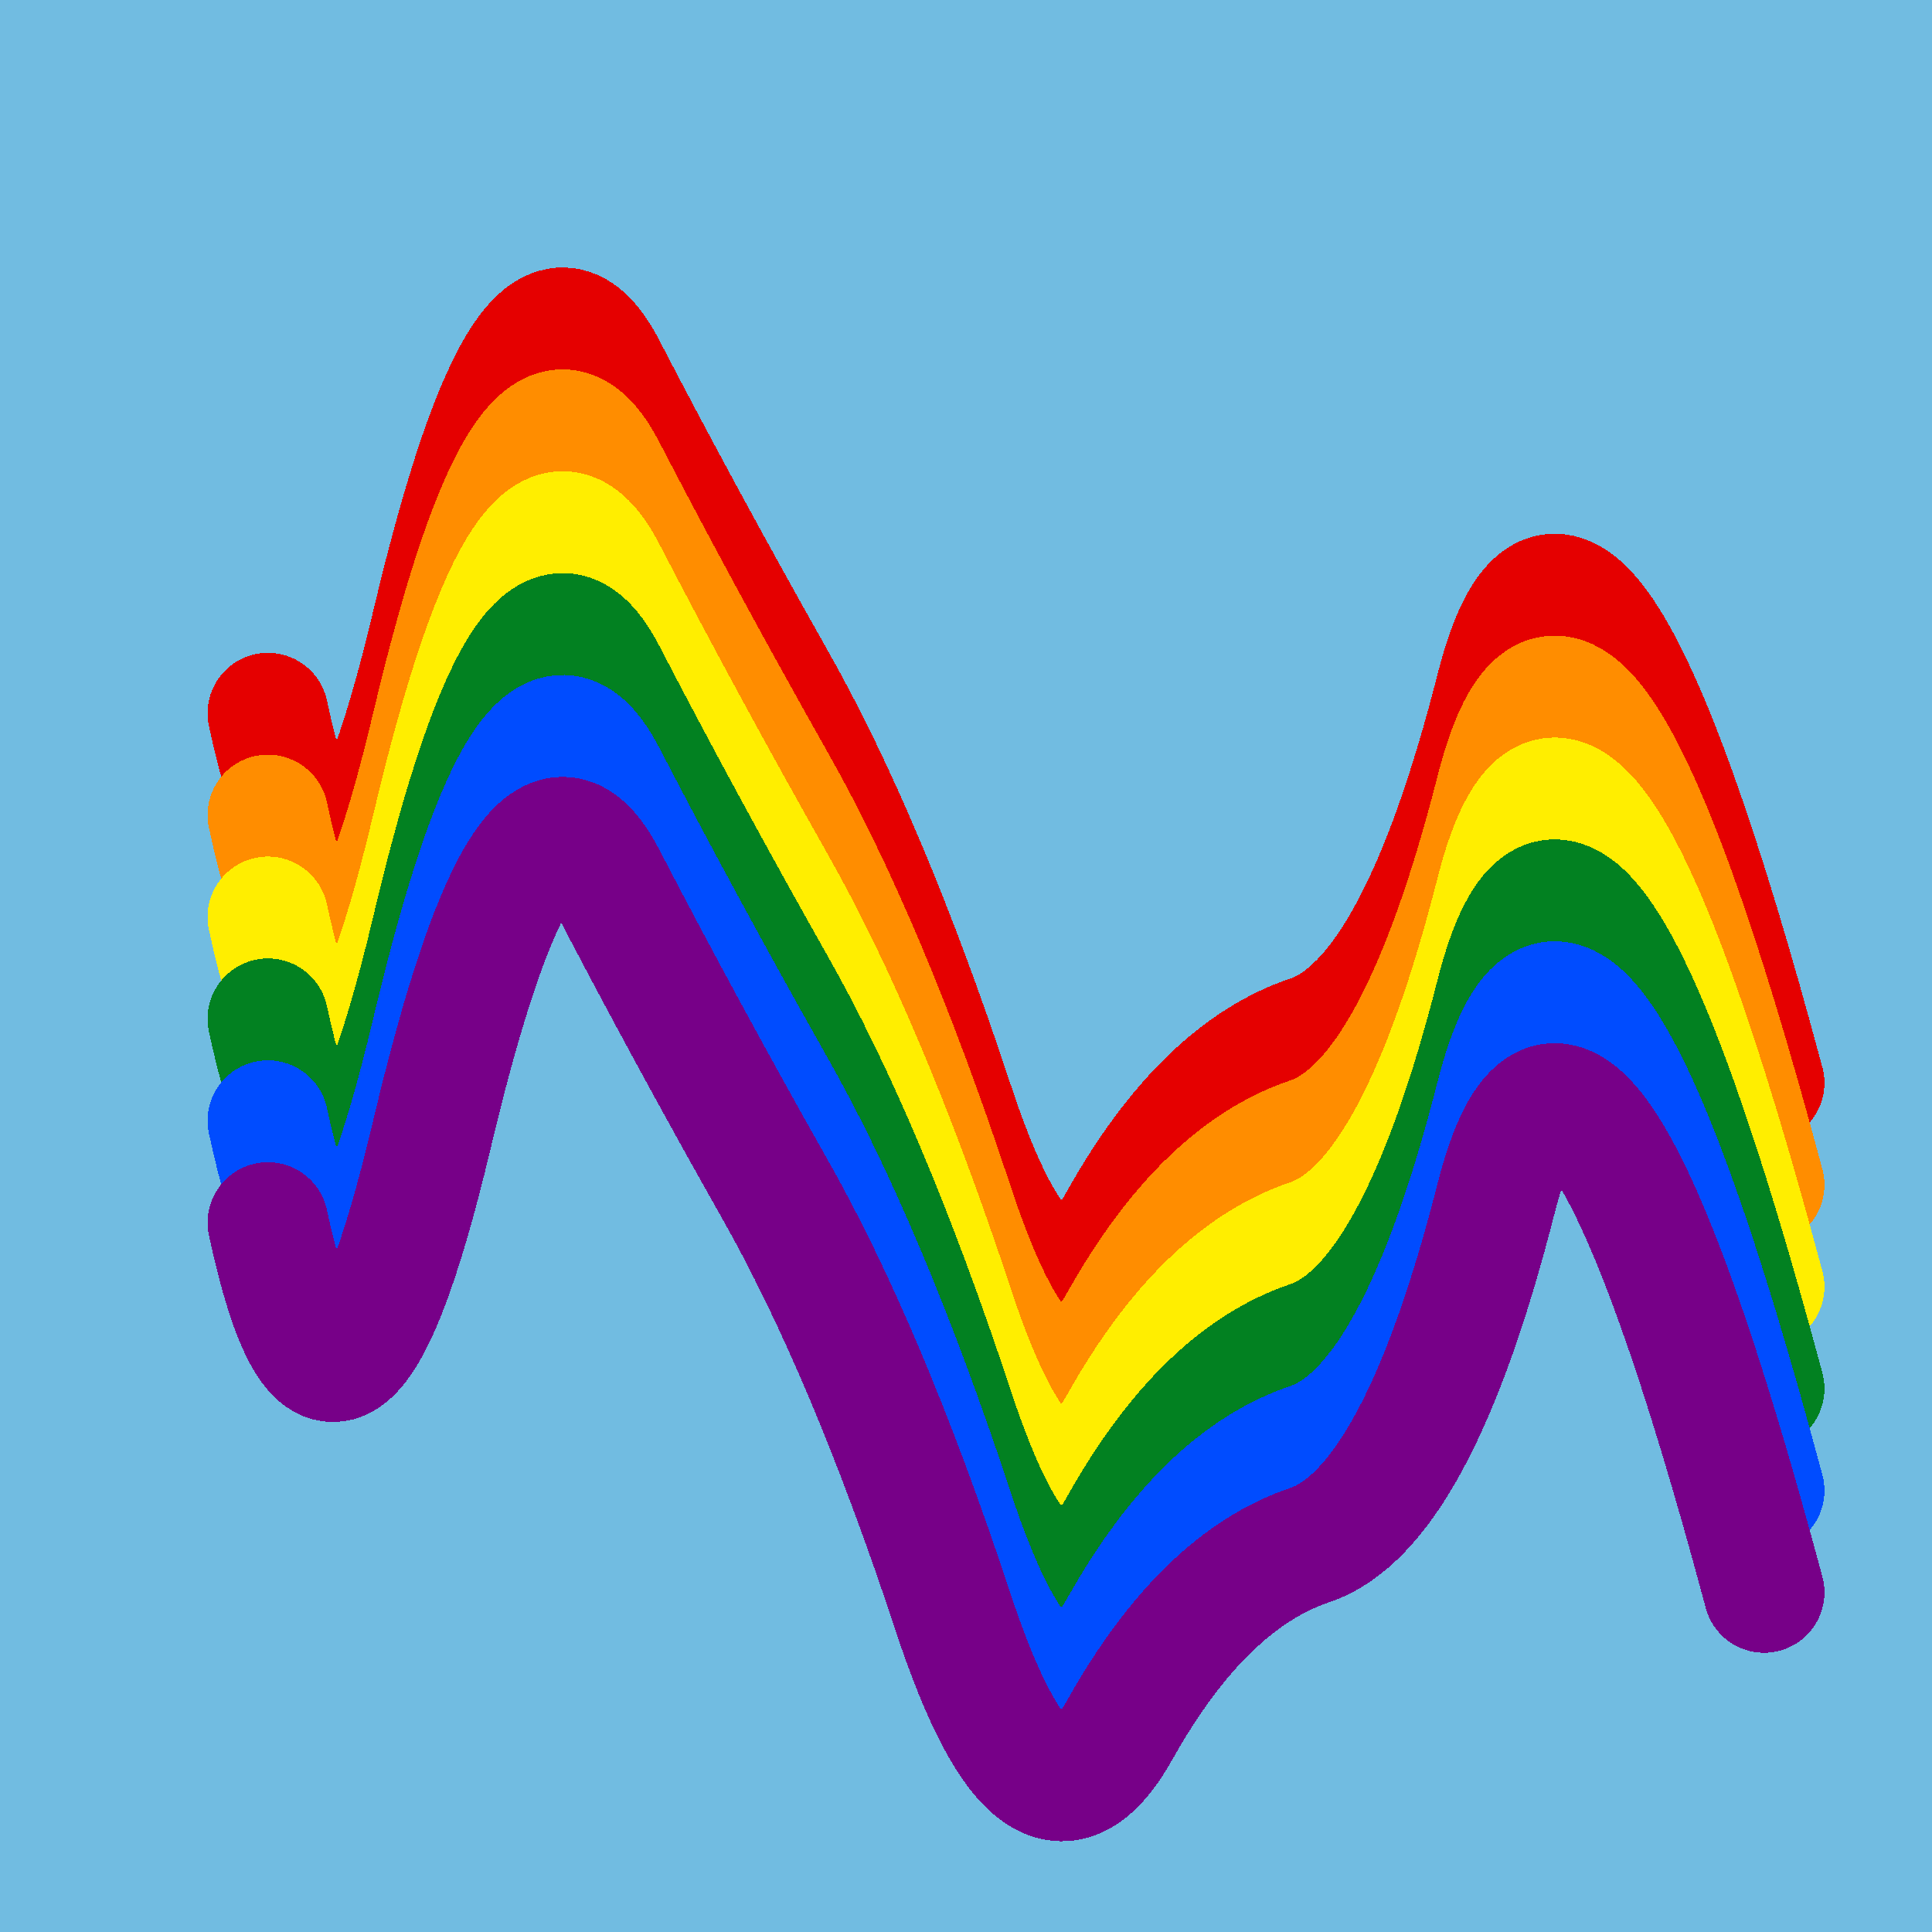
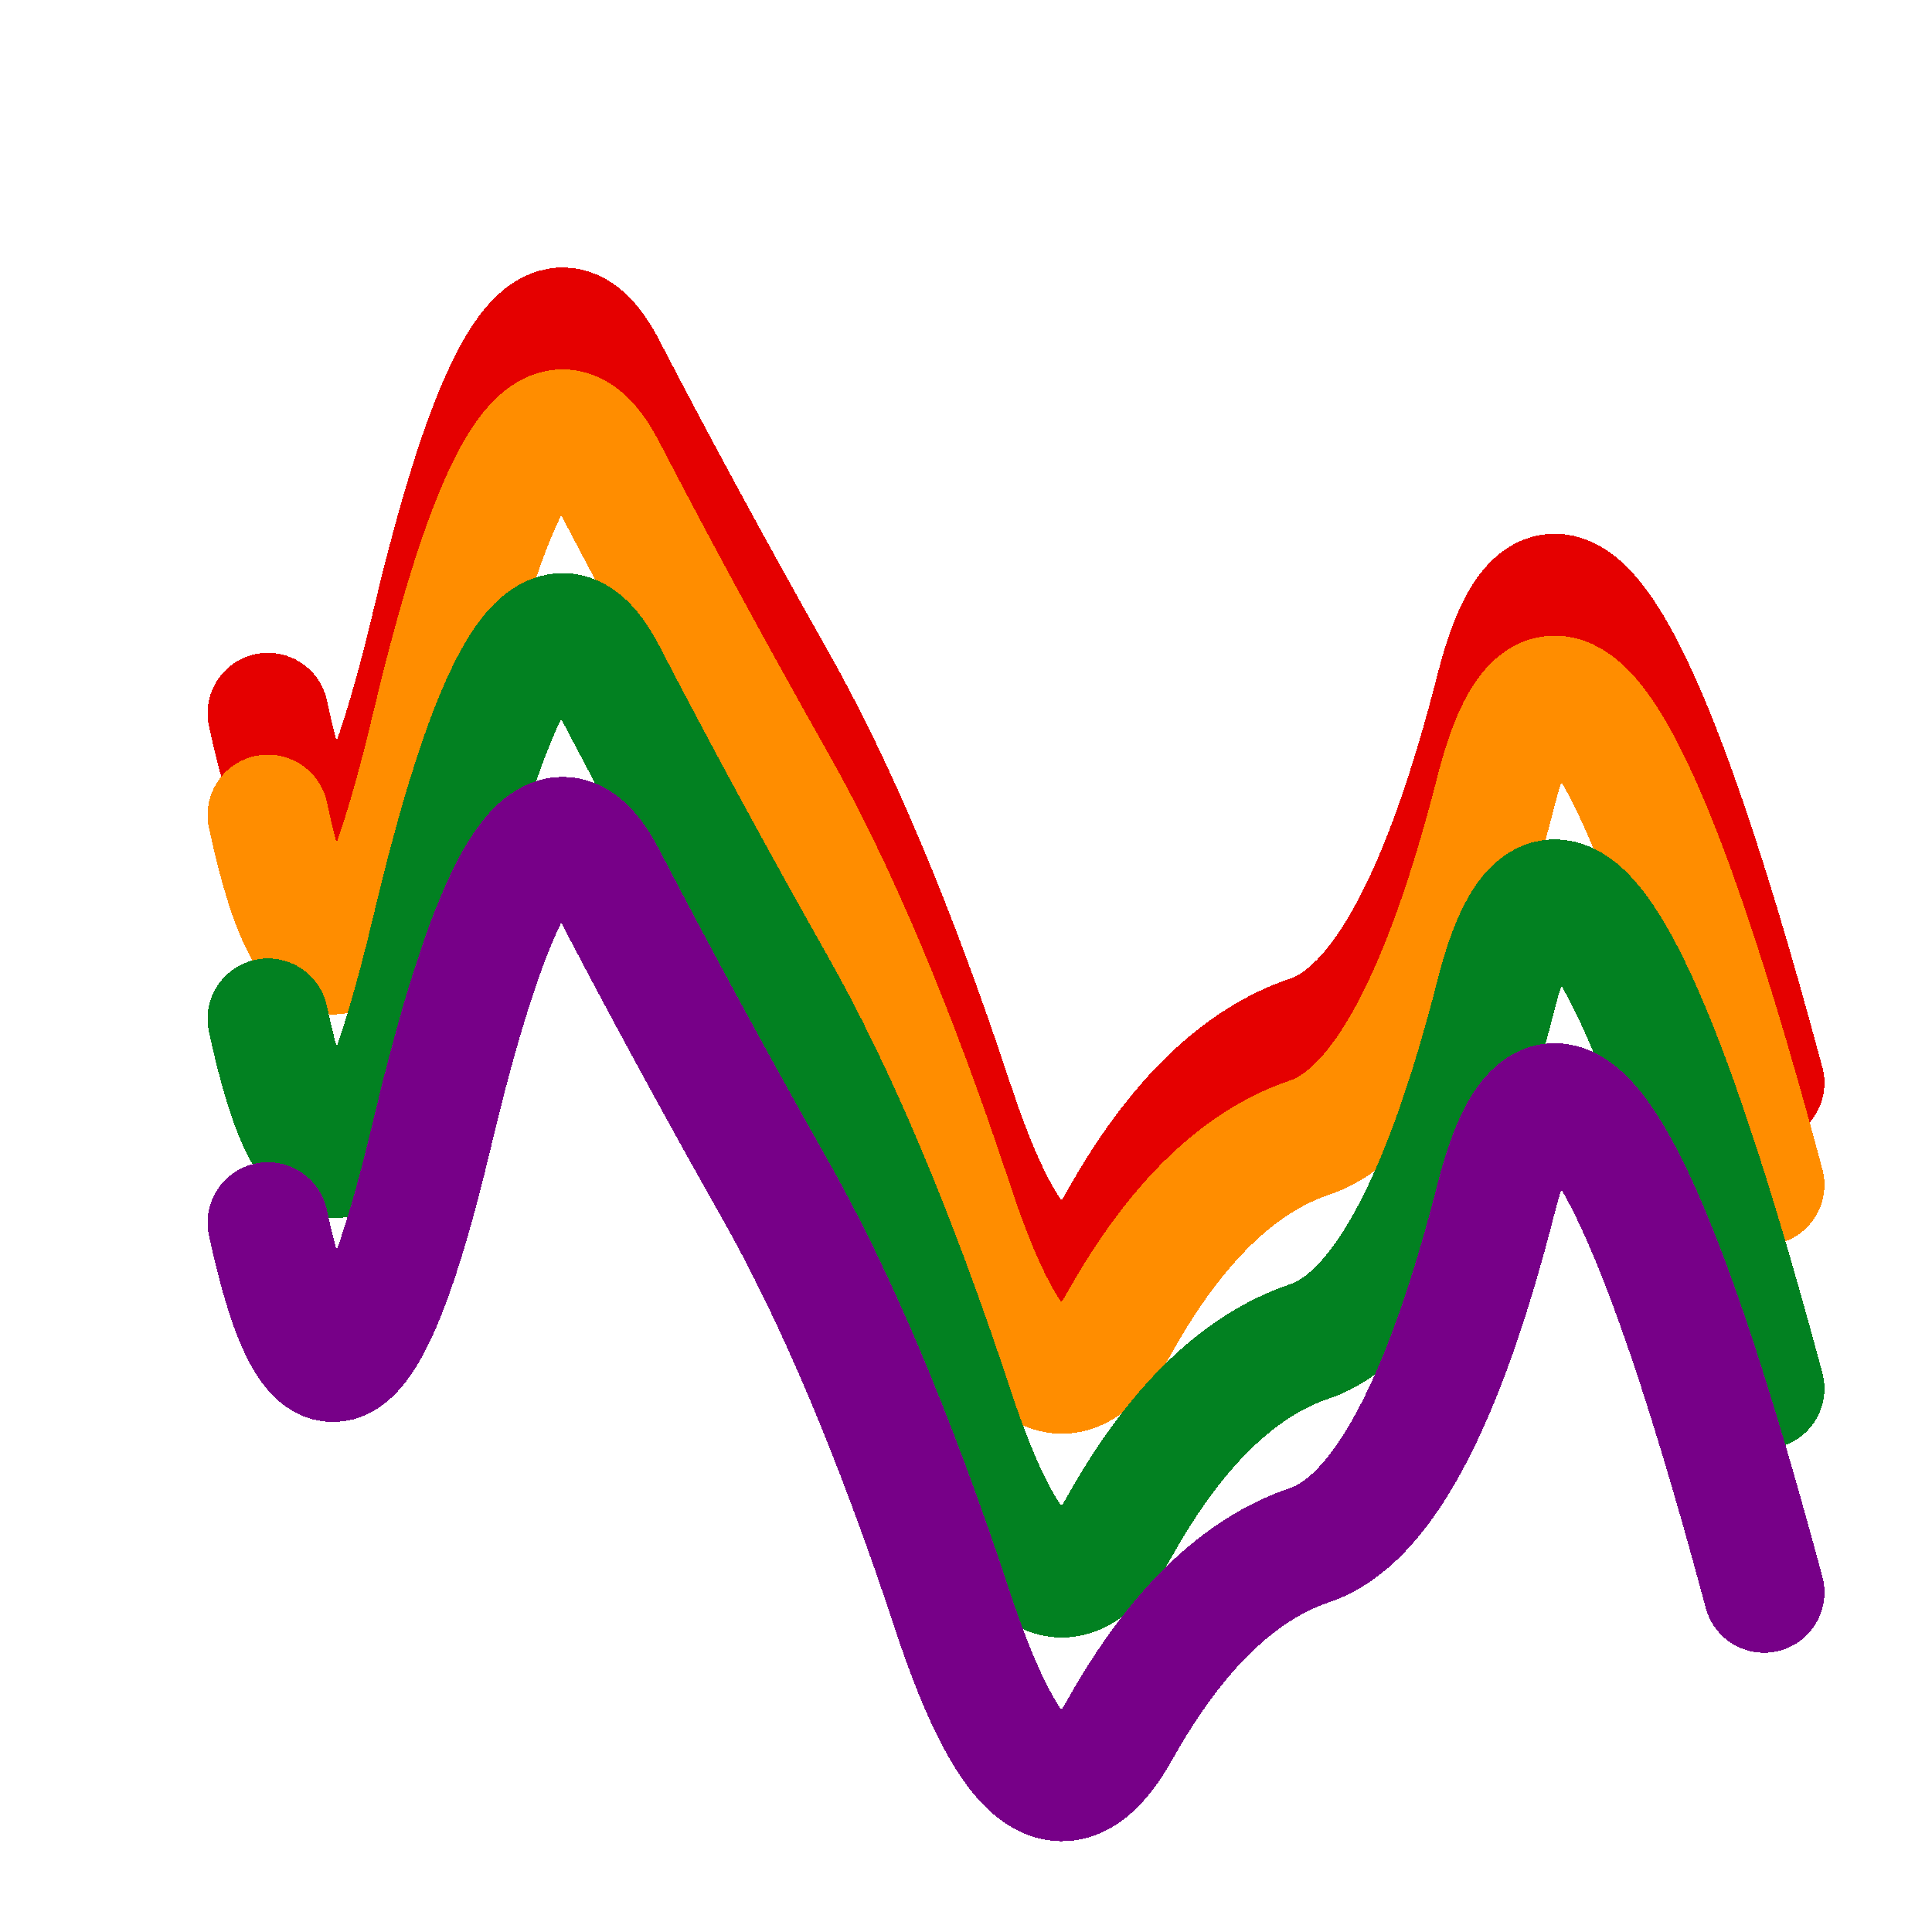
<svg xmlns="http://www.w3.org/2000/svg" width="1024" height="1024" viewBox="0 0 1024 1024" shape-rendering="crispEdges">
-   <rect width="1024" height="1024" fill="#71BCE1" />
  <path d="M142,378 Q178,546,229,331,280,116,321,195,362,274,410,359,459,445,505,584,551,724,594,646,638,568,694,549,751,530,793,365,835,201,935,574" fill="transparent" stroke="#E50000" stroke-width="64" stroke-linecap="round" transform="translate(0,0)" />
  <path d="M142,378 Q178,546,229,331,280,116,321,195,362,274,410,359,459,445,505,584,551,724,594,646,638,568,694,549,751,530,793,365,835,201,935,574" fill="transparent" stroke="#FF8D00" stroke-width="64" stroke-linecap="round" transform="translate(0,54)" />
-   <path d="M142,378 Q178,546,229,331,280,116,321,195,362,274,410,359,459,445,505,584,551,724,594,646,638,568,694,549,751,530,793,365,835,201,935,574" fill="transparent" stroke="#FFEE00" stroke-width="64" stroke-linecap="round" transform="translate(0,108)" />
  <path d="M142,378 Q178,546,229,331,280,116,321,195,362,274,410,359,459,445,505,584,551,724,594,646,638,568,694,549,751,530,793,365,835,201,935,574" fill="transparent" stroke="#028121" stroke-width="64" stroke-linecap="round" transform="translate(0,162)" />
-   <path d="M142,378 Q178,546,229,331,280,116,321,195,362,274,410,359,459,445,505,584,551,724,594,646,638,568,694,549,751,530,793,365,835,201,935,574" fill="transparent" stroke="#004CFF" stroke-width="64" stroke-linecap="round" transform="translate(0,216)" />
  <path d="M142,378 Q178,546,229,331,280,116,321,195,362,274,410,359,459,445,505,584,551,724,594,646,638,568,694,549,751,530,793,365,835,201,935,574" fill="transparent" stroke="#770088" stroke-width="64" stroke-linecap="round" transform="translate(0,270)" />
</svg>